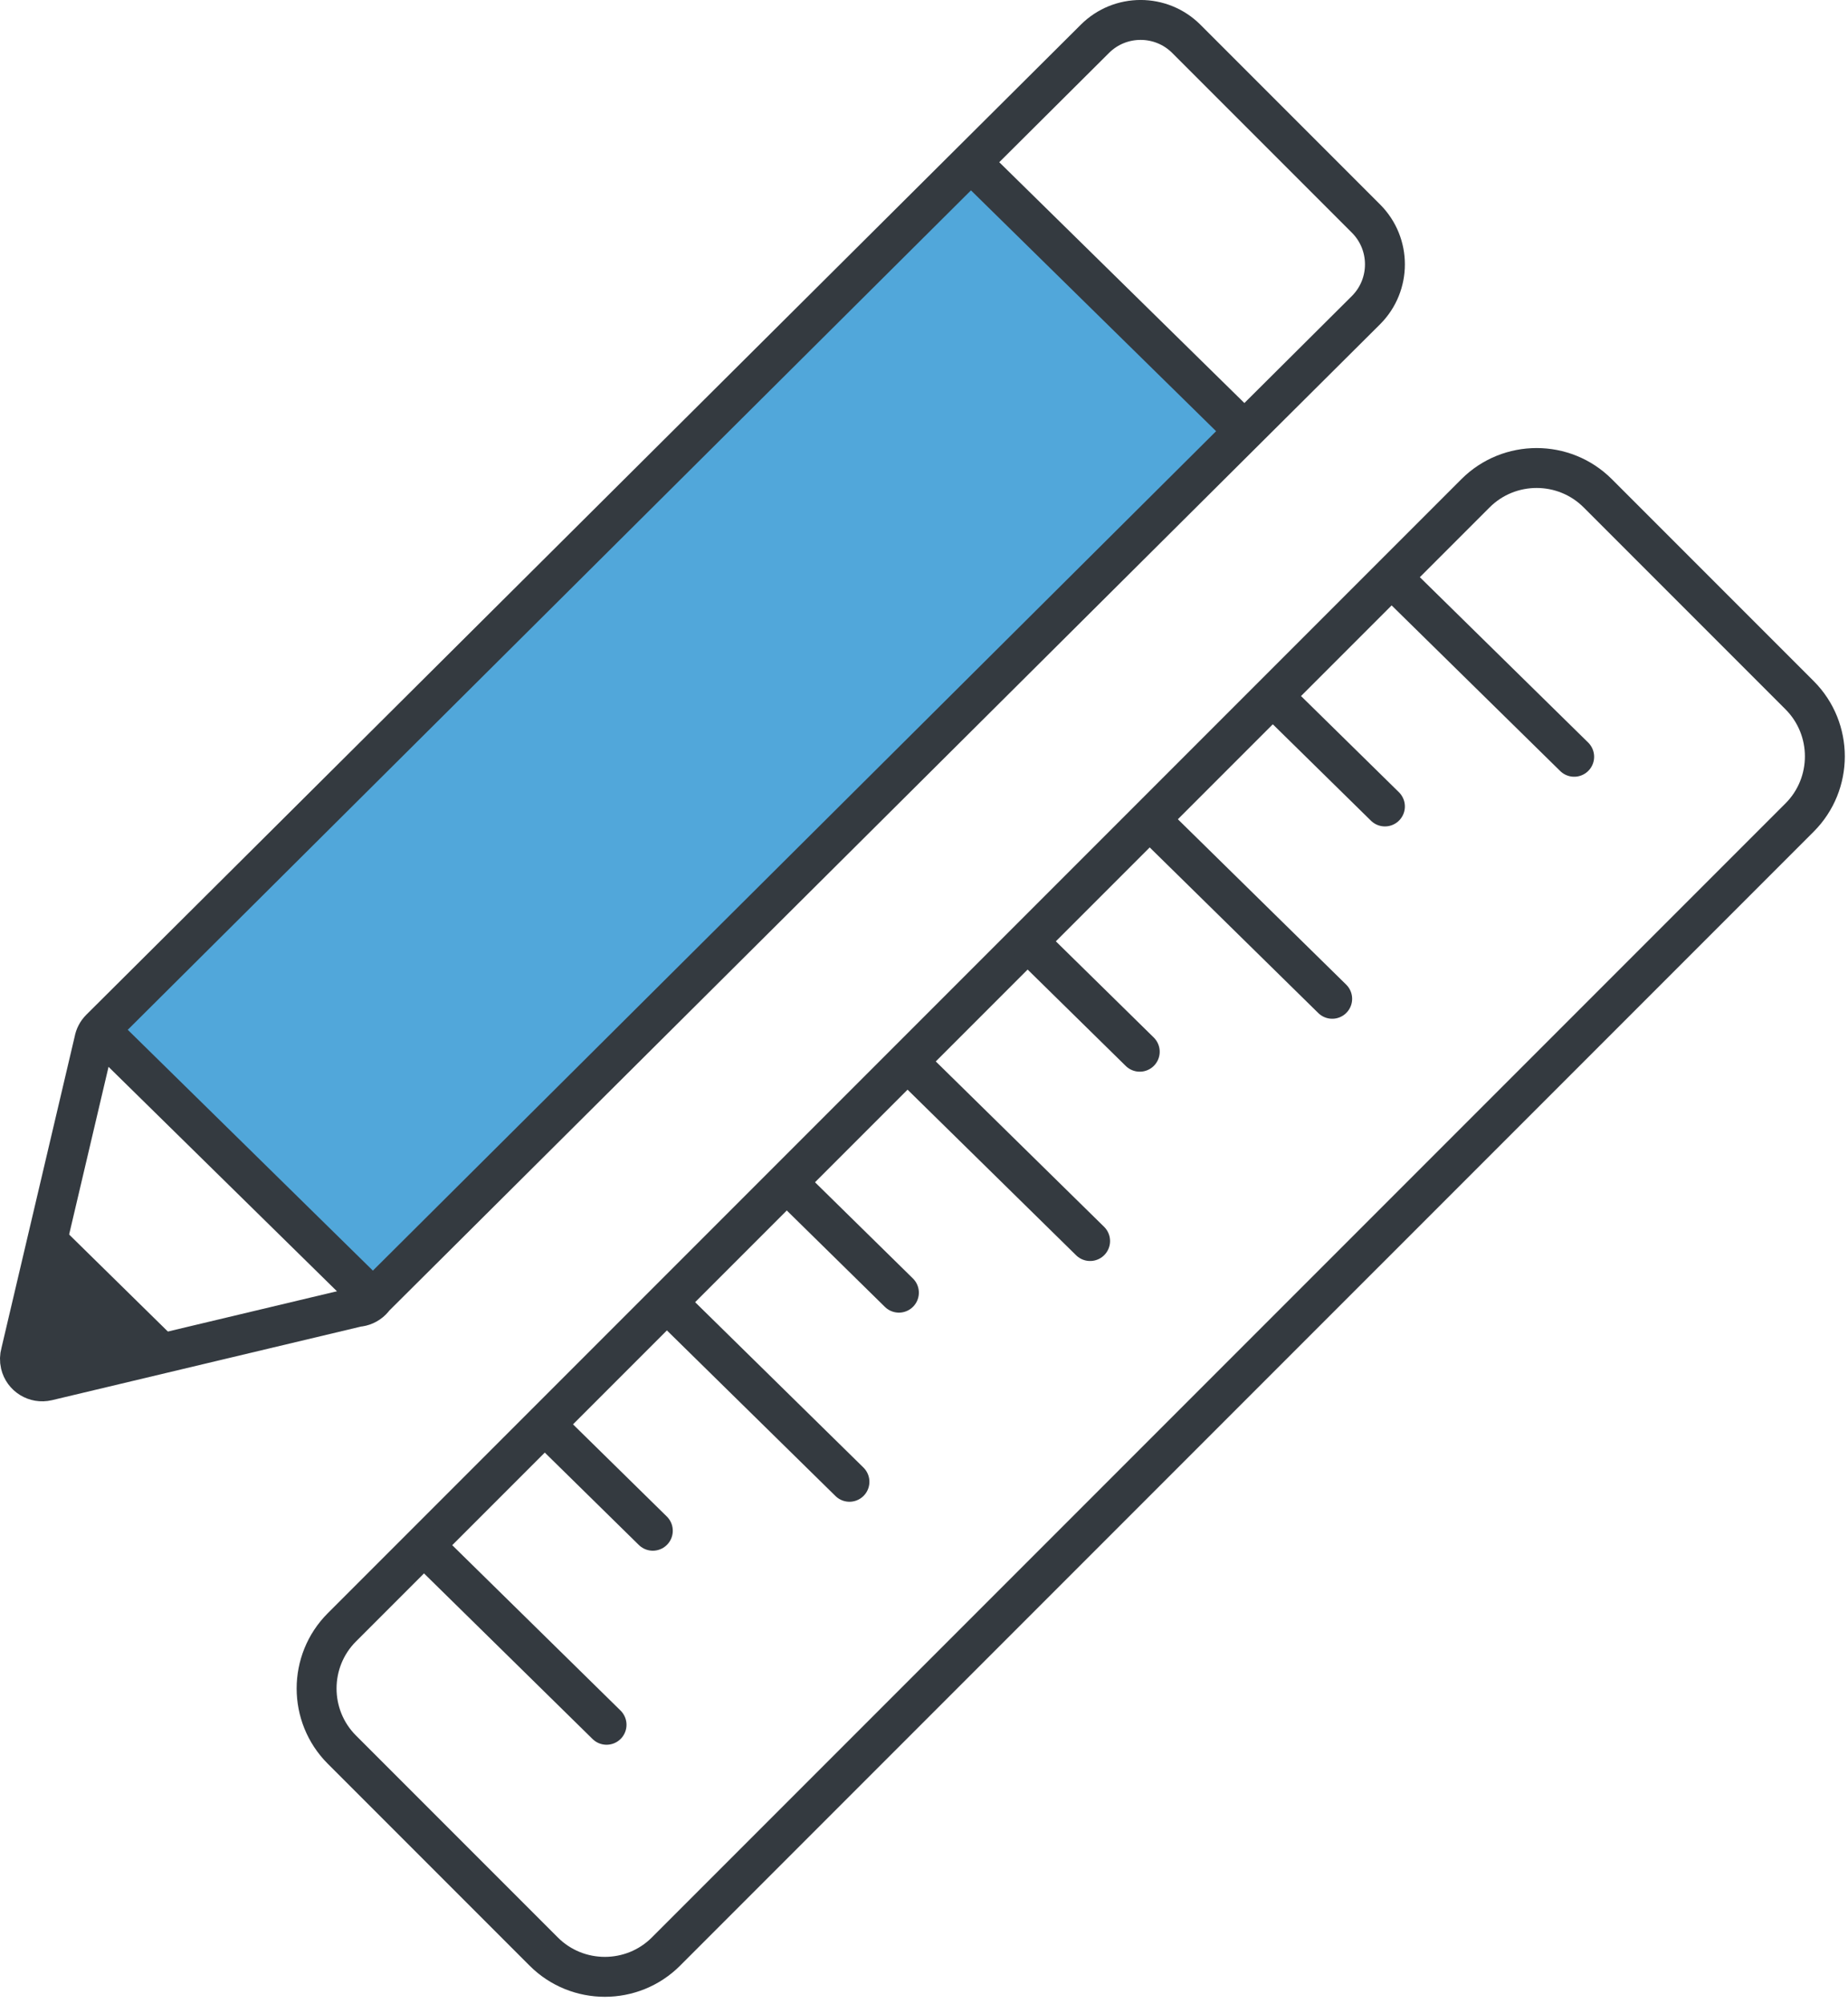
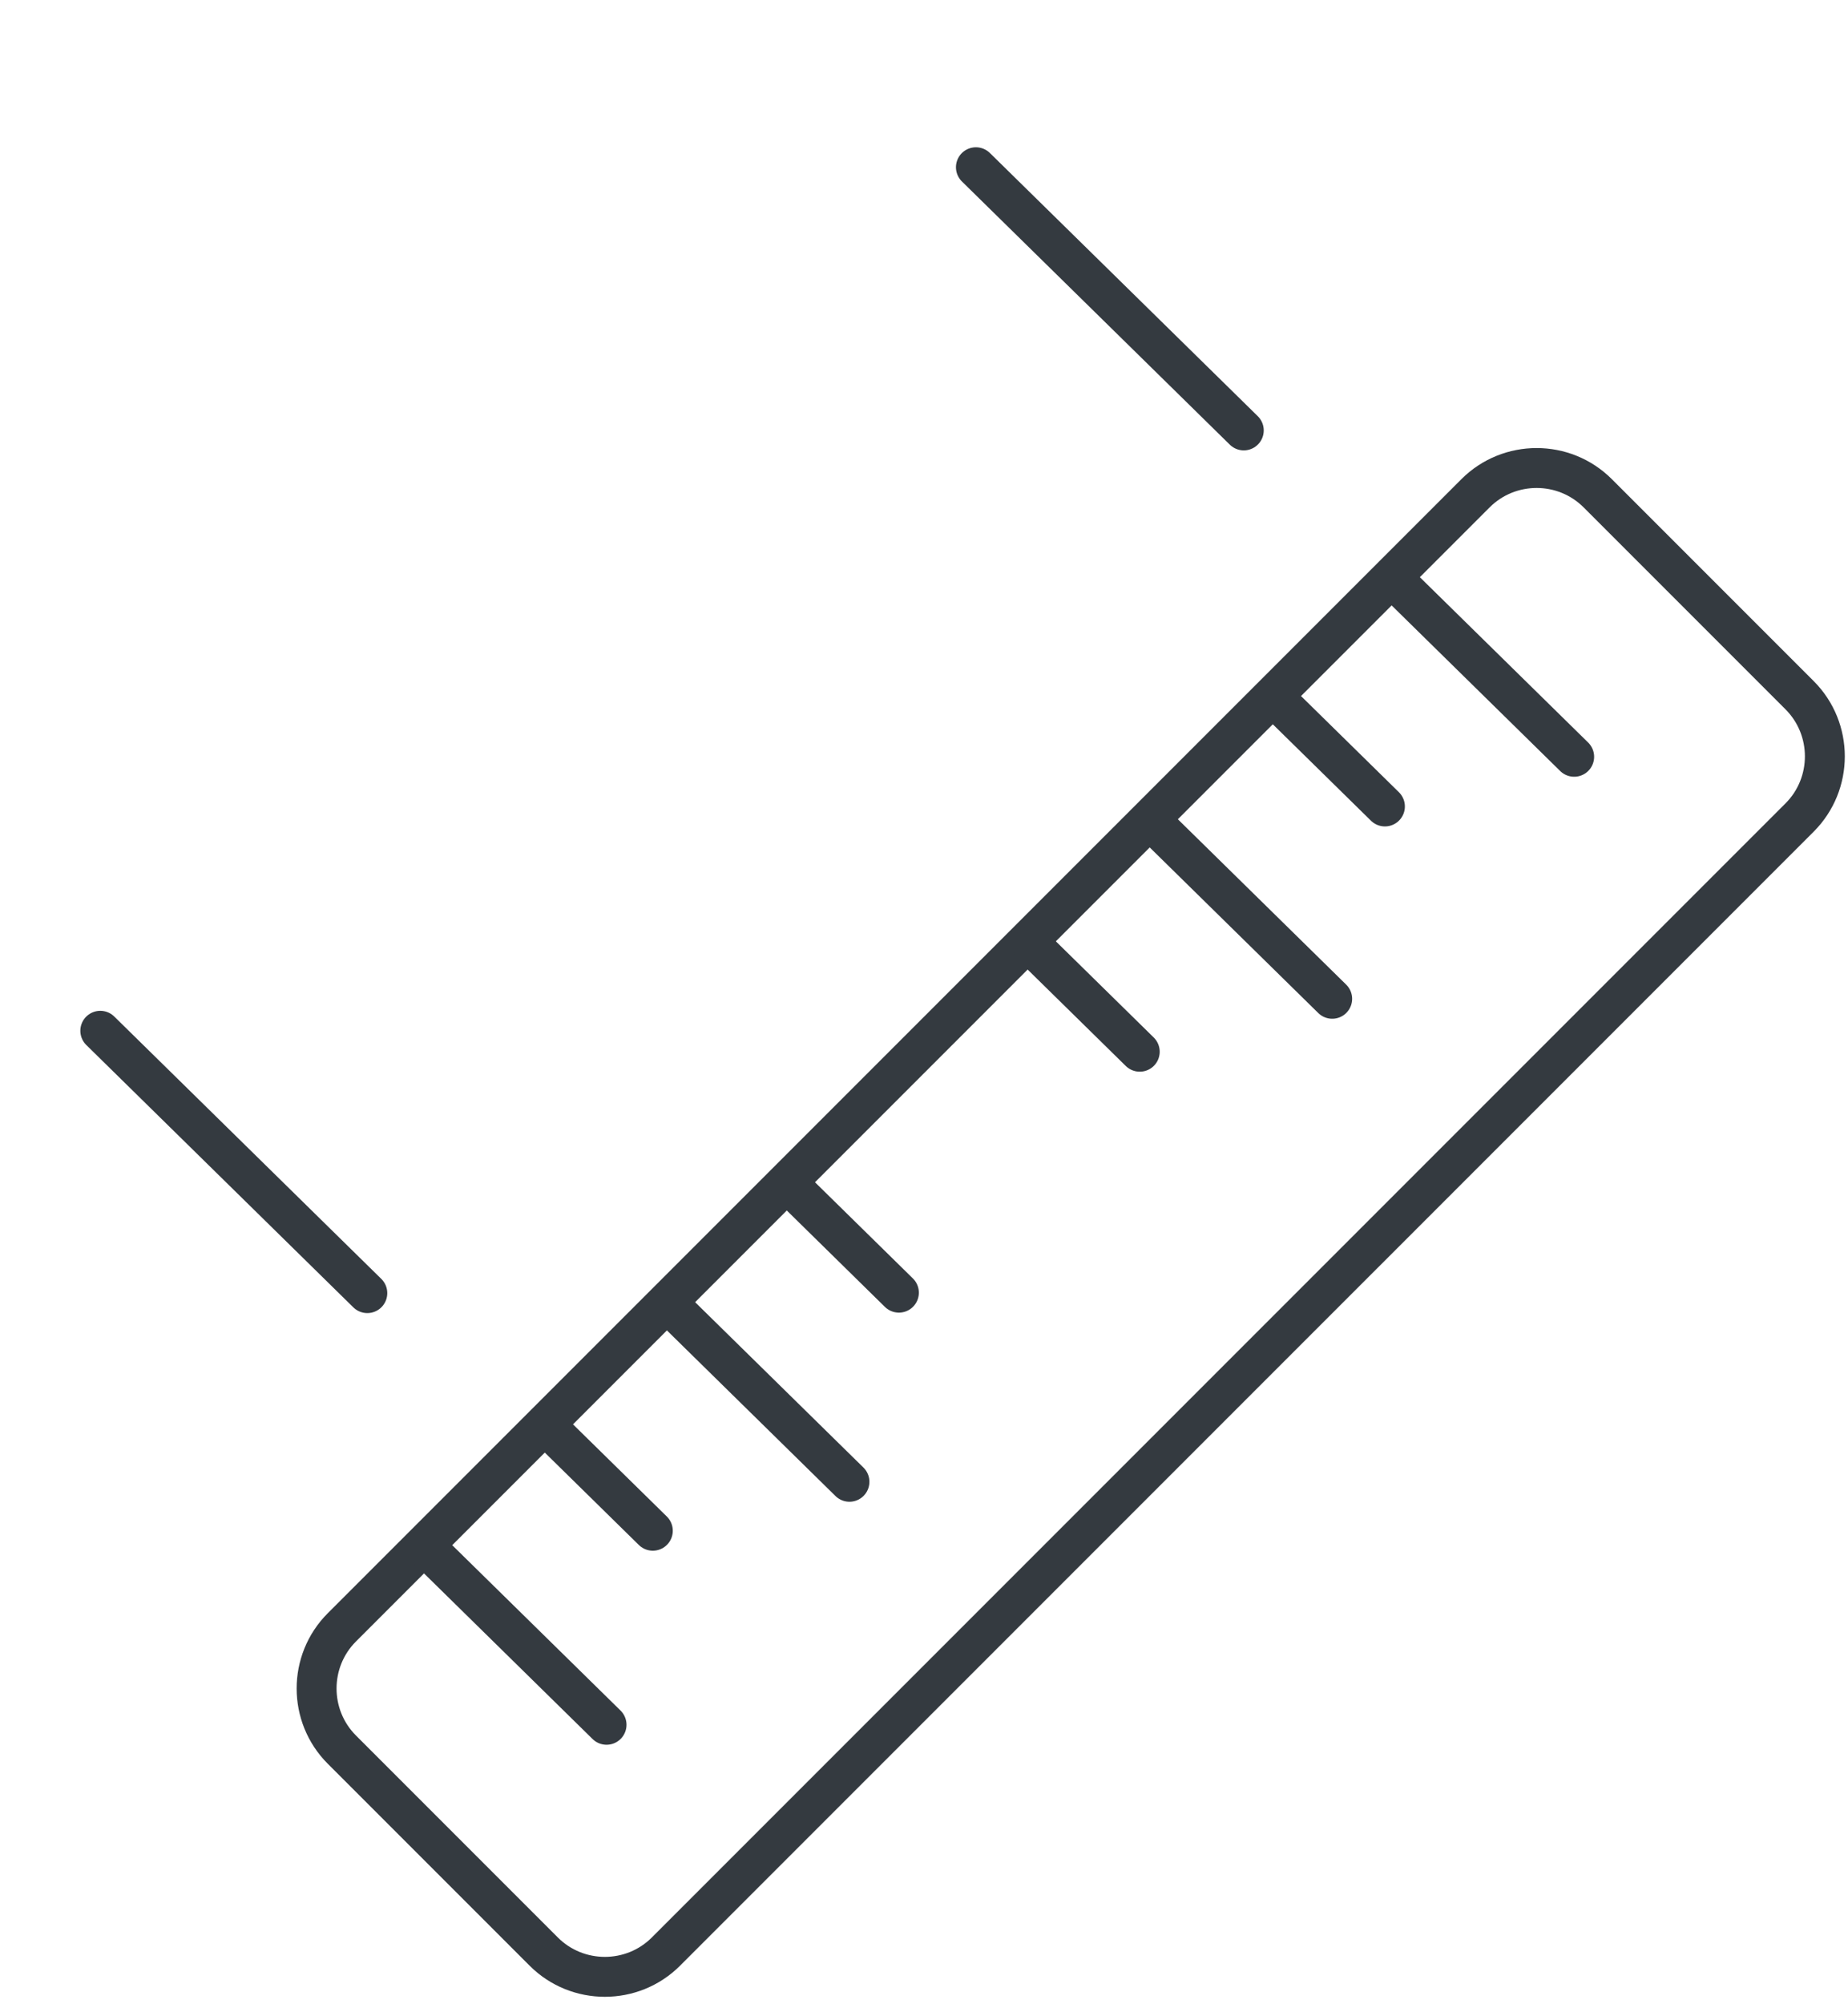
<svg xmlns="http://www.w3.org/2000/svg" xmlns:ns1="http://www.serif.com/" width="100%" height="100%" viewBox="0 0 226 245" version="1.1" xml:space="preserve" style="fill-rule:evenodd;clip-rule:evenodd;stroke-linejoin:round;stroke-miterlimit:10;">
  <g id="Layer-1" ns1:id="Layer 1">
    <path d="M170.381,70.366l10.066,-10.065c2.059,-2.058 4.767,-3.088 7.474,-3.088c2.705,0 5.414,1.03 7.473,3.088l24.689,24.689c2.058,2.059 3.087,4.768 3.087,7.473c0,2.706 -1.029,5.415 -3.087,7.474l-138.641,138.639l0,0.001c-2.058,2.058 -4.767,3.087 -7.472,3.087c-2.707,0 -5.415,-1.029 -7.474,-3.088l-24.689,-24.689c-2.058,-2.058 -3.088,-4.768 -3.088,-7.474c0,-2.704 1.03,-5.415 3.088,-7.472l24.838,-24.838c0.013,-0.015 0.027,-0.028 0.041,-0.042c0.014,-0.013 0.027,-0.027 0.041,-0.04l44.359,-44.359c0.014,-0.014 0.027,-0.028 0.041,-0.041c0.013,-0.014 0.027,-0.028 0.041,-0.041l59.213,-59.214Z" style="fill:none;fill-rule:nonzero;stroke:#343a40;stroke-width:4.88px;" />
-     <path d="M12.425,125.334l106.453,-105.419l33.515,32.355l-106.853,105.895l-33.115,-32.831Z" style="fill:#51a7da;" />
-     <path d="M6.274,152.197l12.797,12.569c0,0 -12.359,5.662 -15.305,3.423c-2.947,-2.239 2.508,-15.992 2.508,-15.992" style="fill:#343a40;" />
    <path d="M51.896,188.966l22.282,21.885" style="fill:none;fill-rule:nonzero;stroke:#343a40;stroke-width:4.88px;stroke-linecap:round;" />
    <path d="M81.601,159.261l22.283,21.884" style="fill:none;fill-rule:nonzero;stroke:#343a40;stroke-width:4.88px;stroke-linecap:round;" />
-     <path d="M111.032,129.831l22.282,21.884" style="fill:none;fill-rule:nonzero;stroke:#343a40;stroke-width:4.88px;stroke-linecap:round;" />
    <path d="M140.642,100.221l22.282,21.883" style="fill:none;fill-rule:nonzero;stroke:#343a40;stroke-width:4.87px;stroke-linecap:round;" />
    <path d="M170.23,70.631l22.283,21.884" style="fill:none;fill-rule:nonzero;stroke:#343a40;stroke-width:4.88px;stroke-linecap:round;" />
    <path d="M66.667,174.196l13.17,12.934" style="fill:none;fill-rule:nonzero;stroke:#343a40;stroke-width:4.88px;stroke-linecap:round;" />
    <path d="M96.761,145.091l13.17,12.935" style="fill:none;fill-rule:nonzero;stroke:#343a40;stroke-width:4.88px;stroke-linecap:round;" />
    <path d="M126.215,115.637l13.17,12.935" style="fill:none;fill-rule:nonzero;stroke:#343a40;stroke-width:4.88px;stroke-linecap:round;" />
    <path d="M156.199,85.653l13.17,12.935" style="fill:none;fill-rule:nonzero;stroke:#343a40;stroke-width:4.88px;stroke-linecap:round;" />
-     <path d="M12.274,125.782l121.626,-121.035l0,0c1.539,-1.539 3.565,-2.31 5.59,-2.31c2.022,0.001 4.049,0.771 5.589,2.31l21.98,21.981l0,0c1.539,1.539 2.31,3.565 2.31,5.589c0,2.024 -0.771,4.05 -2.31,5.589l0,0.001l-121.287,120.696c-0.091,0.129 -0.194,0.252 -0.309,0.368c-0.484,0.483 -1.104,0.747 -1.736,0.791l-37.938,9.034c-1.463,0.346 -2.931,-0.559 -3.277,-2.022c-0.111,-0.468 -0.094,-0.936 0.028,-1.368l8.981,-38.188c0.096,-0.527 0.347,-1.029 0.753,-1.436Z" style="fill:none;fill-rule:nonzero;stroke:#343a40;stroke-width:4.88px;" />
    <path d="M12.265,126.01l32.656,32.072" style="fill:none;fill-rule:nonzero;stroke:#343a40;stroke-width:4.88px;stroke-linecap:round;" />
    <path d="M119.348,20.445l32.76,32.173" style="fill:none;fill-rule:nonzero;stroke:#343a40;stroke-width:4.88px;stroke-linecap:round;" />
-     <path d="M6.274,152.197l12.797,12.569" style="fill:none;fill-rule:nonzero;stroke:#343a40;stroke-width:4.88px;stroke-linecap:round;" />
  </g>
</svg>